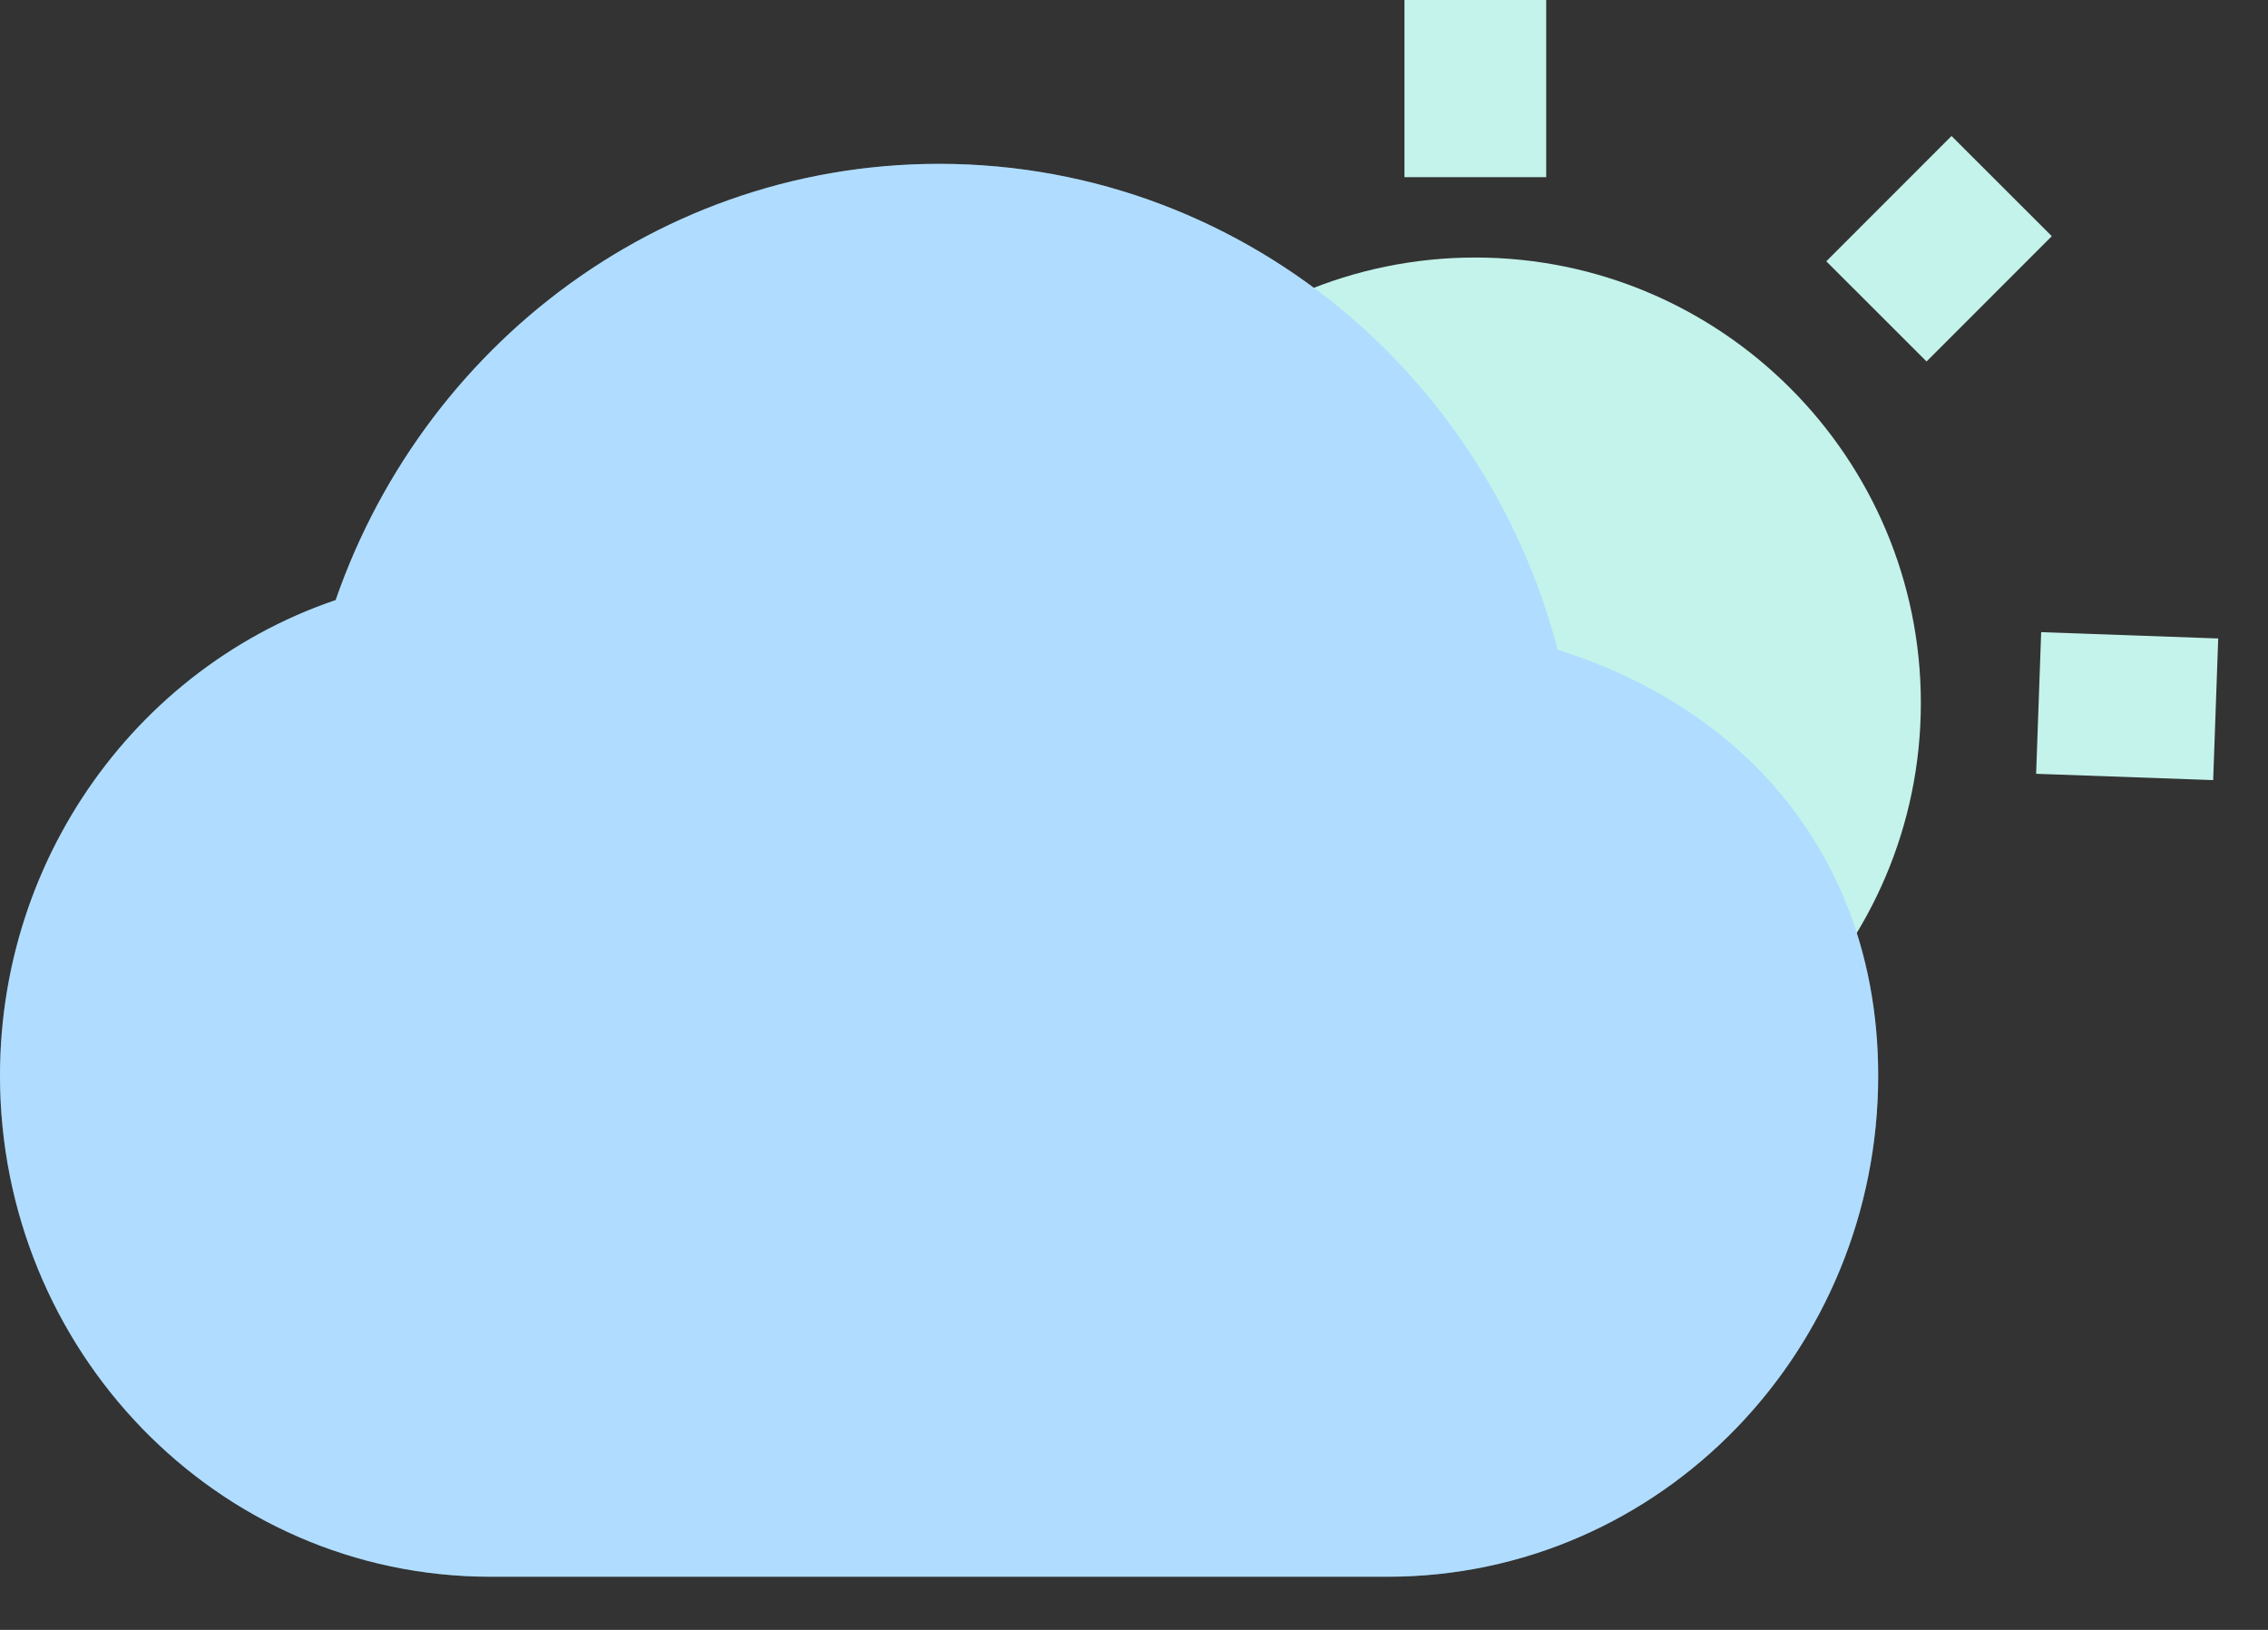
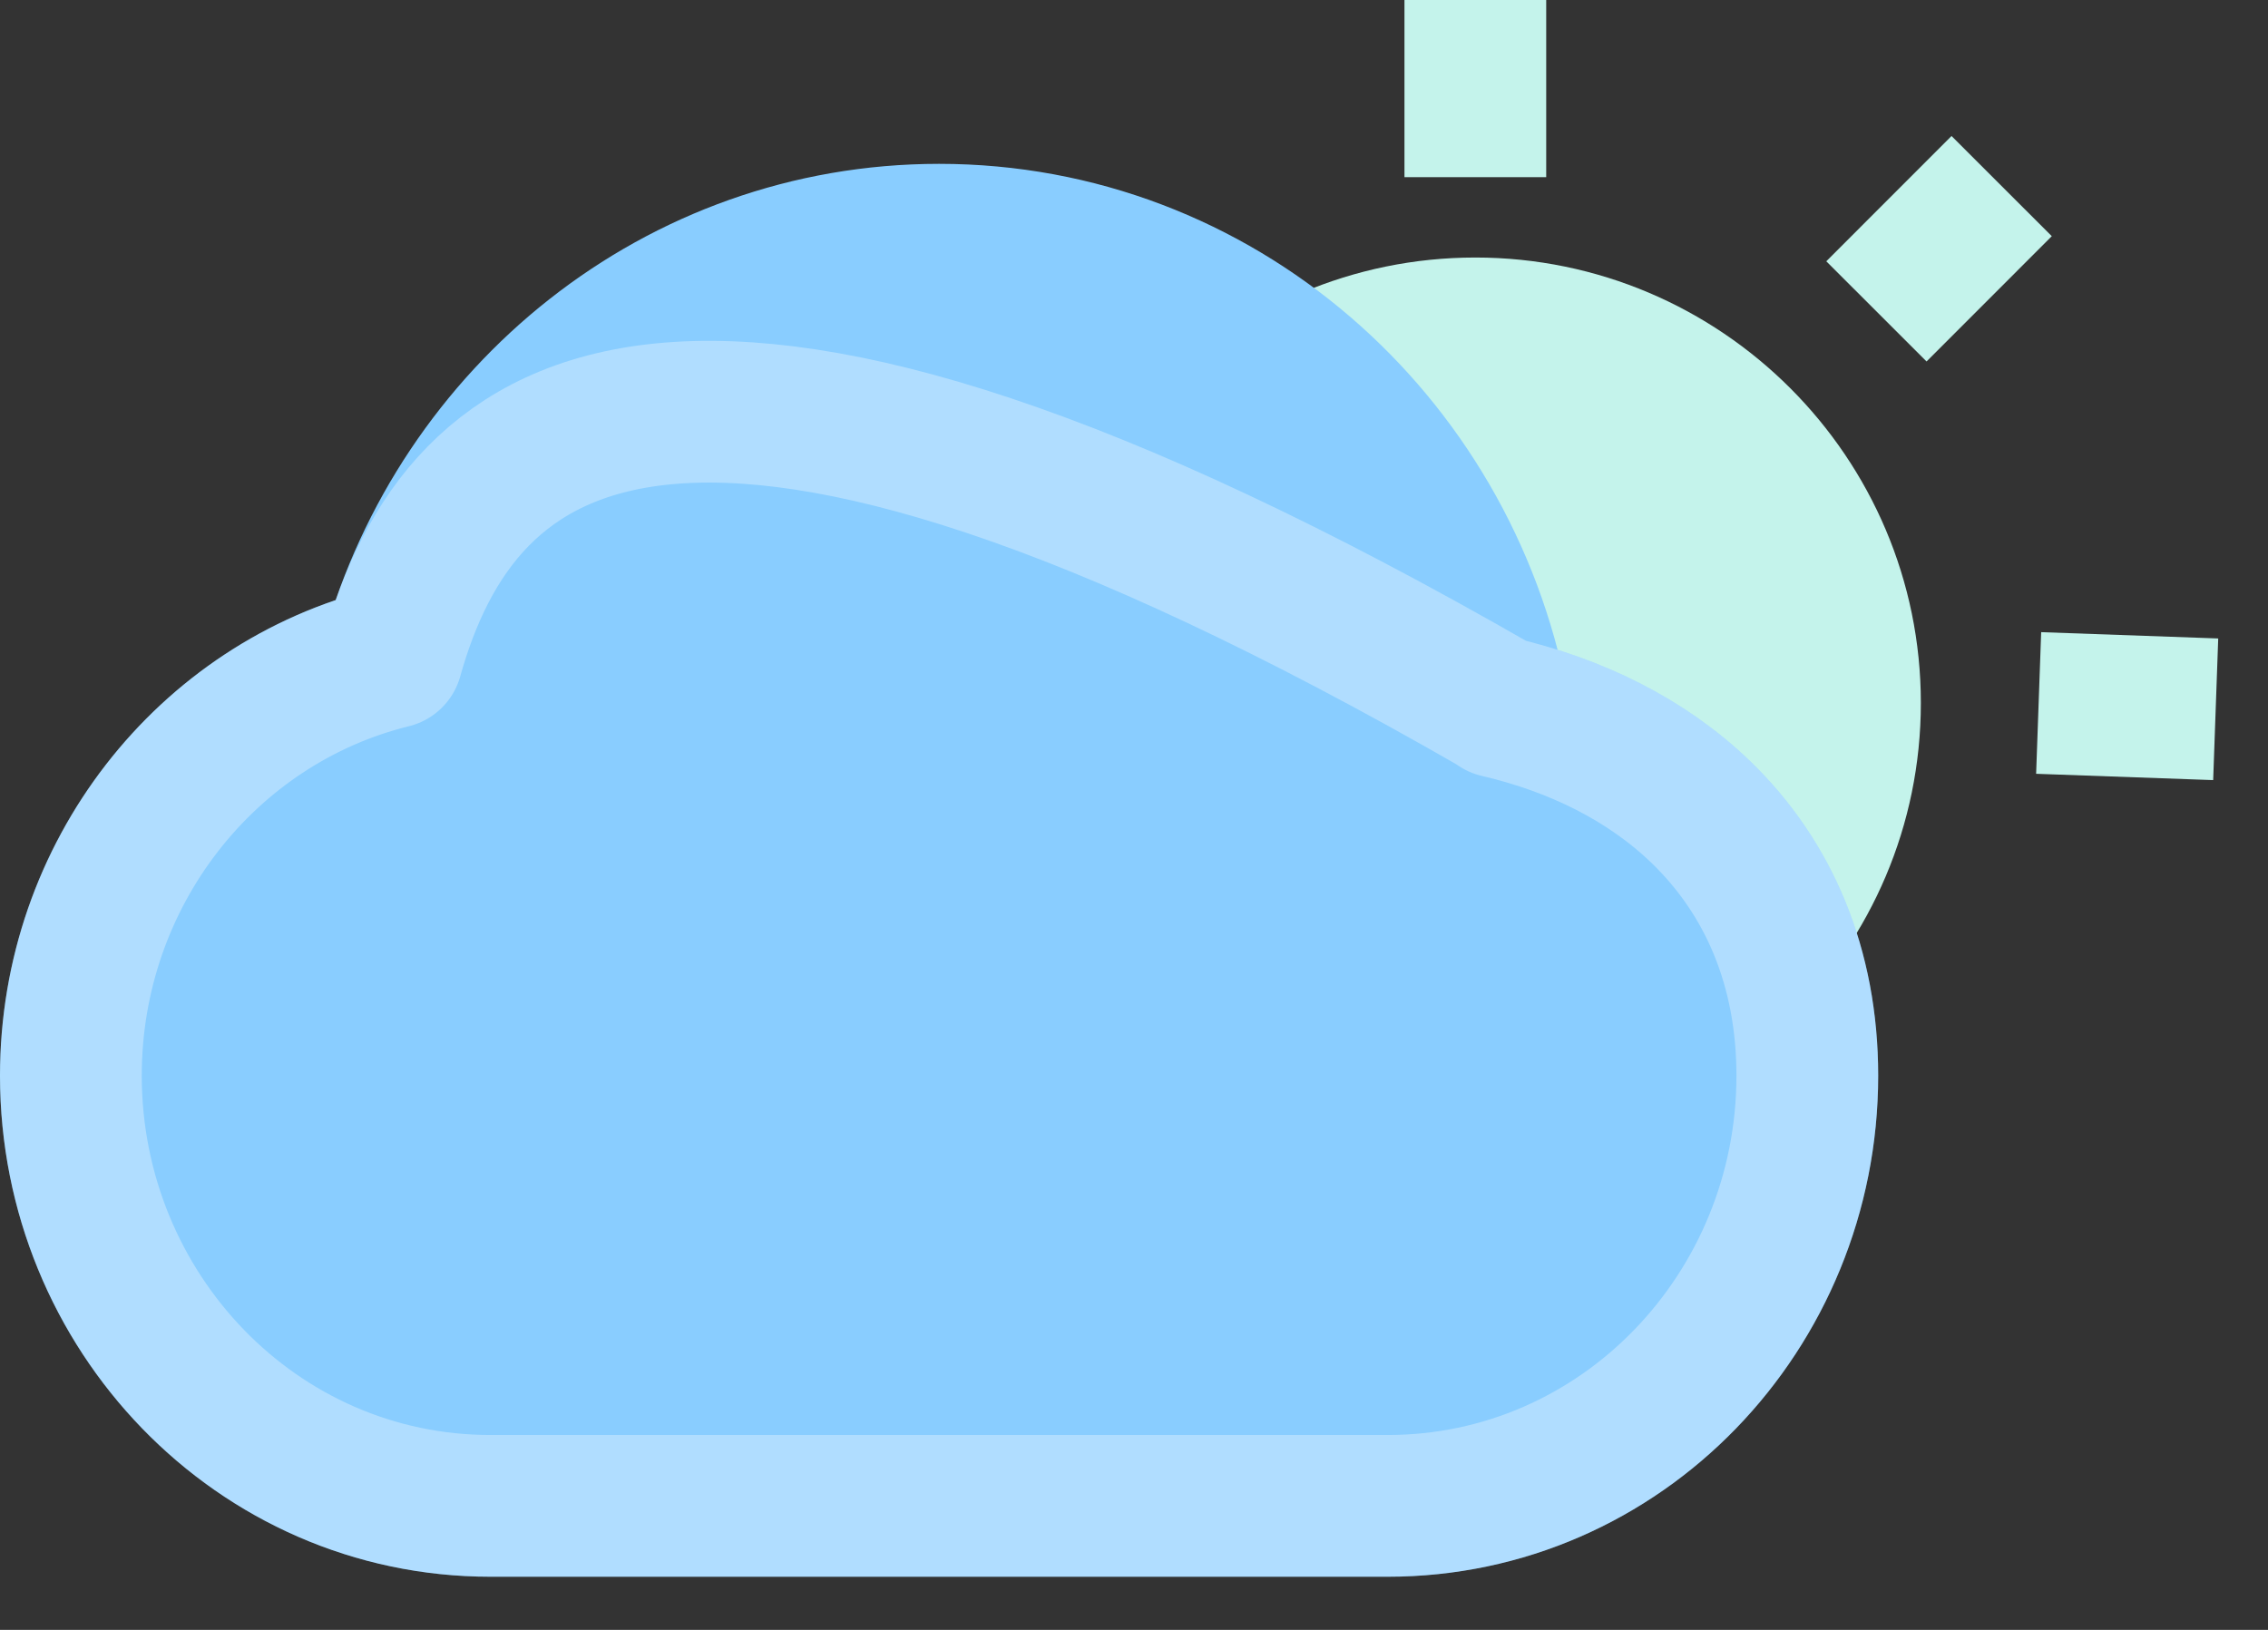
<svg xmlns="http://www.w3.org/2000/svg" width="32" height="23" viewBox="0 0 32 23" fill="none">
  <rect x="0" y="0" width="32" height="23" fill="#333333" stroke="none" />
  <path d="M20.816 15.206C17.902 15.206 15.53 12.834 15.53 9.92C15.53 7.006 17.902 4.634 20.816 4.634C23.73 4.634 26.102 7.006 26.102 9.92C26.102 12.834 23.73 15.206 20.816 15.206Z" fill="#C4F3EB" stroke="#C4F3EB" stroke-width="2" />
  <path d="M20.816 0V2.5" stroke="#C4F3EB" stroke-width="2" />
  <path d="M28.764 9.92L31.262 10.009" stroke="#C4F3EB" stroke-width="2" />
-   <path d="M12.426 18.442L15.422 15.446" stroke="#C4F3EB" stroke-width="2" />
  <path d="M26.475 4.394L28.242 2.626" stroke="#C4F3EB" stroke-width="2" />
  <path d="M24.002 11.463C23.224 10.711 22.222 10.229 21.134 9.975L21.133 9.972L21.132 9.968L21.132 9.967C21.132 9.967 21.132 9.967 21.132 9.967C21.132 9.967 21.132 9.967 21.132 9.967C20.413 6.195 17.177 3.312 13.25 3.312C9.566 3.312 6.49 5.849 5.53 9.277C2.913 9.922 1 12.337 1 15.179C1 18.504 3.623 21.25 6.922 21.25H19.578C22.877 21.25 25.5 18.504 25.5 15.179C25.5 13.647 24.954 12.385 24.002 11.463Z" fill="#89CDFF" />
-   <path d="M24.002 11.463C23.224 10.711 22.222 10.229 21.134 9.975L21.133 9.972L21.132 9.968L21.132 9.967C21.132 9.967 21.132 9.967 21.132 9.967C21.132 9.967 21.132 9.967 21.132 9.967C20.413 6.195 17.177 3.312 13.25 3.312C9.566 3.312 6.49 5.849 5.53 9.277C2.913 9.922 1 12.337 1 15.179C1 18.504 3.623 21.25 6.922 21.25H19.578C22.877 21.25 25.5 18.504 25.5 15.179C25.5 13.647 24.954 12.385 24.002 11.463Z" fill="white" fill-opacity="0.33" />
  <path d="M24.002 11.463C23.224 10.711 22.222 10.229 21.134 9.975L21.133 9.972L21.132 9.968L21.132 9.967C21.132 9.967 21.132 9.967 21.132 9.967C21.132 9.967 21.132 9.967 21.132 9.967C20.413 6.195 17.177 3.312 13.25 3.312C9.566 3.312 6.49 5.849 5.53 9.277C2.913 9.922 1 12.337 1 15.179C1 18.504 3.623 21.25 6.922 21.25H19.578C22.877 21.25 25.5 18.504 25.5 15.179C25.5 13.647 24.954 12.385 24.002 11.463Z" stroke="#89CDFF" stroke-width="2" stroke-linejoin="round" />
-   <path d="M24.002 11.463C23.224 10.711 22.222 10.229 21.134 9.975L21.133 9.972L21.132 9.968L21.132 9.967C21.132 9.967 21.132 9.967 21.132 9.967C21.132 9.967 21.132 9.967 21.132 9.967C20.413 6.195 17.177 3.312 13.25 3.312C9.566 3.312 6.49 5.849 5.53 9.277C2.913 9.922 1 12.337 1 15.179C1 18.504 3.623 21.25 6.922 21.25H19.578C22.877 21.25 25.5 18.504 25.5 15.179C25.5 13.647 24.954 12.385 24.002 11.463Z" stroke="white" stroke-opacity="0.33" stroke-width="2" stroke-linejoin="round" />
+   <path d="M24.002 11.463C23.224 10.711 22.222 10.229 21.134 9.975L21.133 9.972L21.132 9.968L21.132 9.967C21.132 9.967 21.132 9.967 21.132 9.967C21.132 9.967 21.132 9.967 21.132 9.967C9.566 3.312 6.49 5.849 5.53 9.277C2.913 9.922 1 12.337 1 15.179C1 18.504 3.623 21.25 6.922 21.25H19.578C22.877 21.25 25.5 18.504 25.5 15.179C25.5 13.647 24.954 12.385 24.002 11.463Z" stroke="white" stroke-opacity="0.33" stroke-width="2" stroke-linejoin="round" />
</svg>